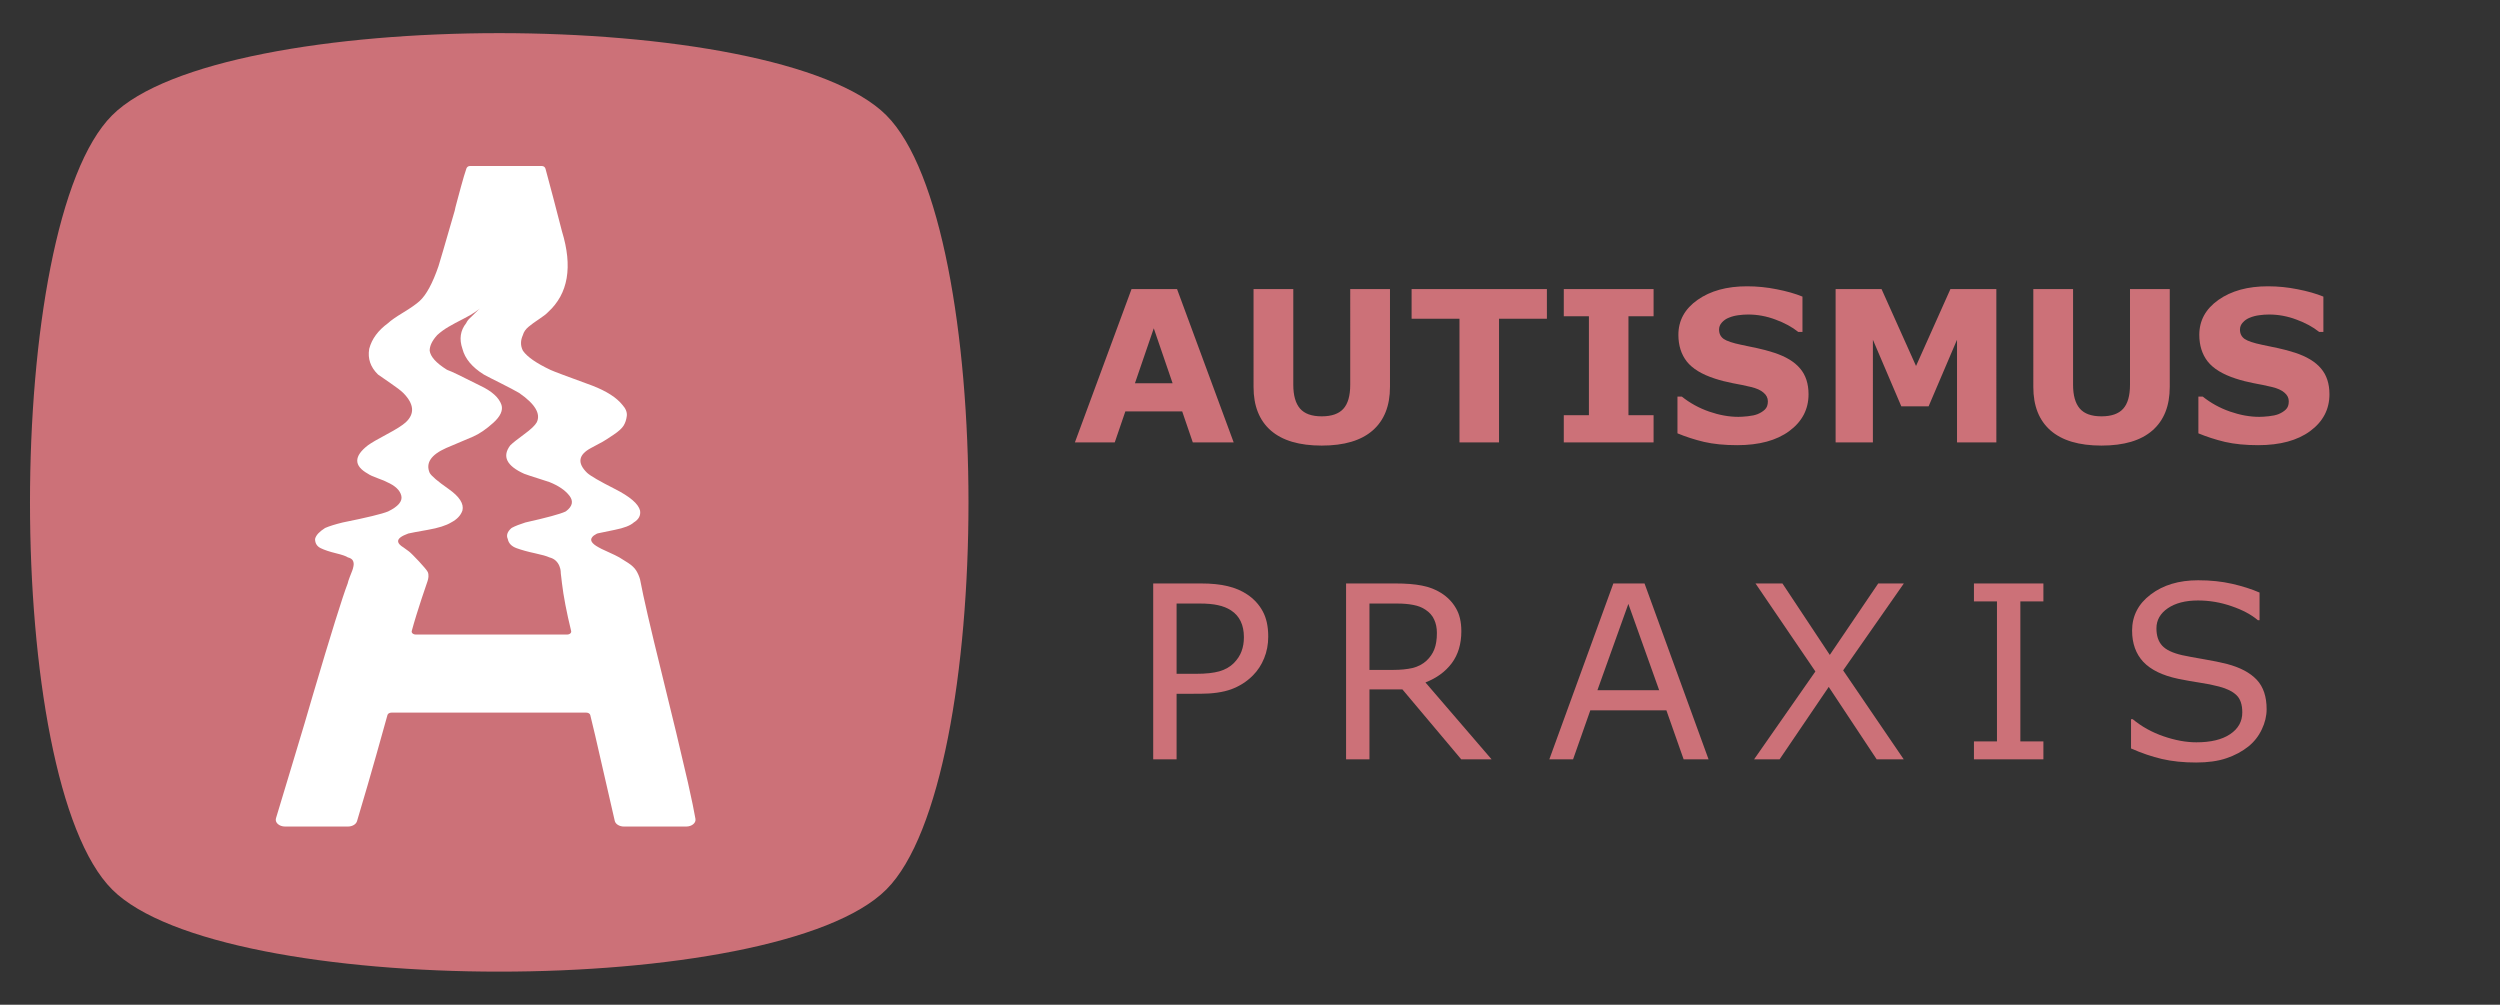
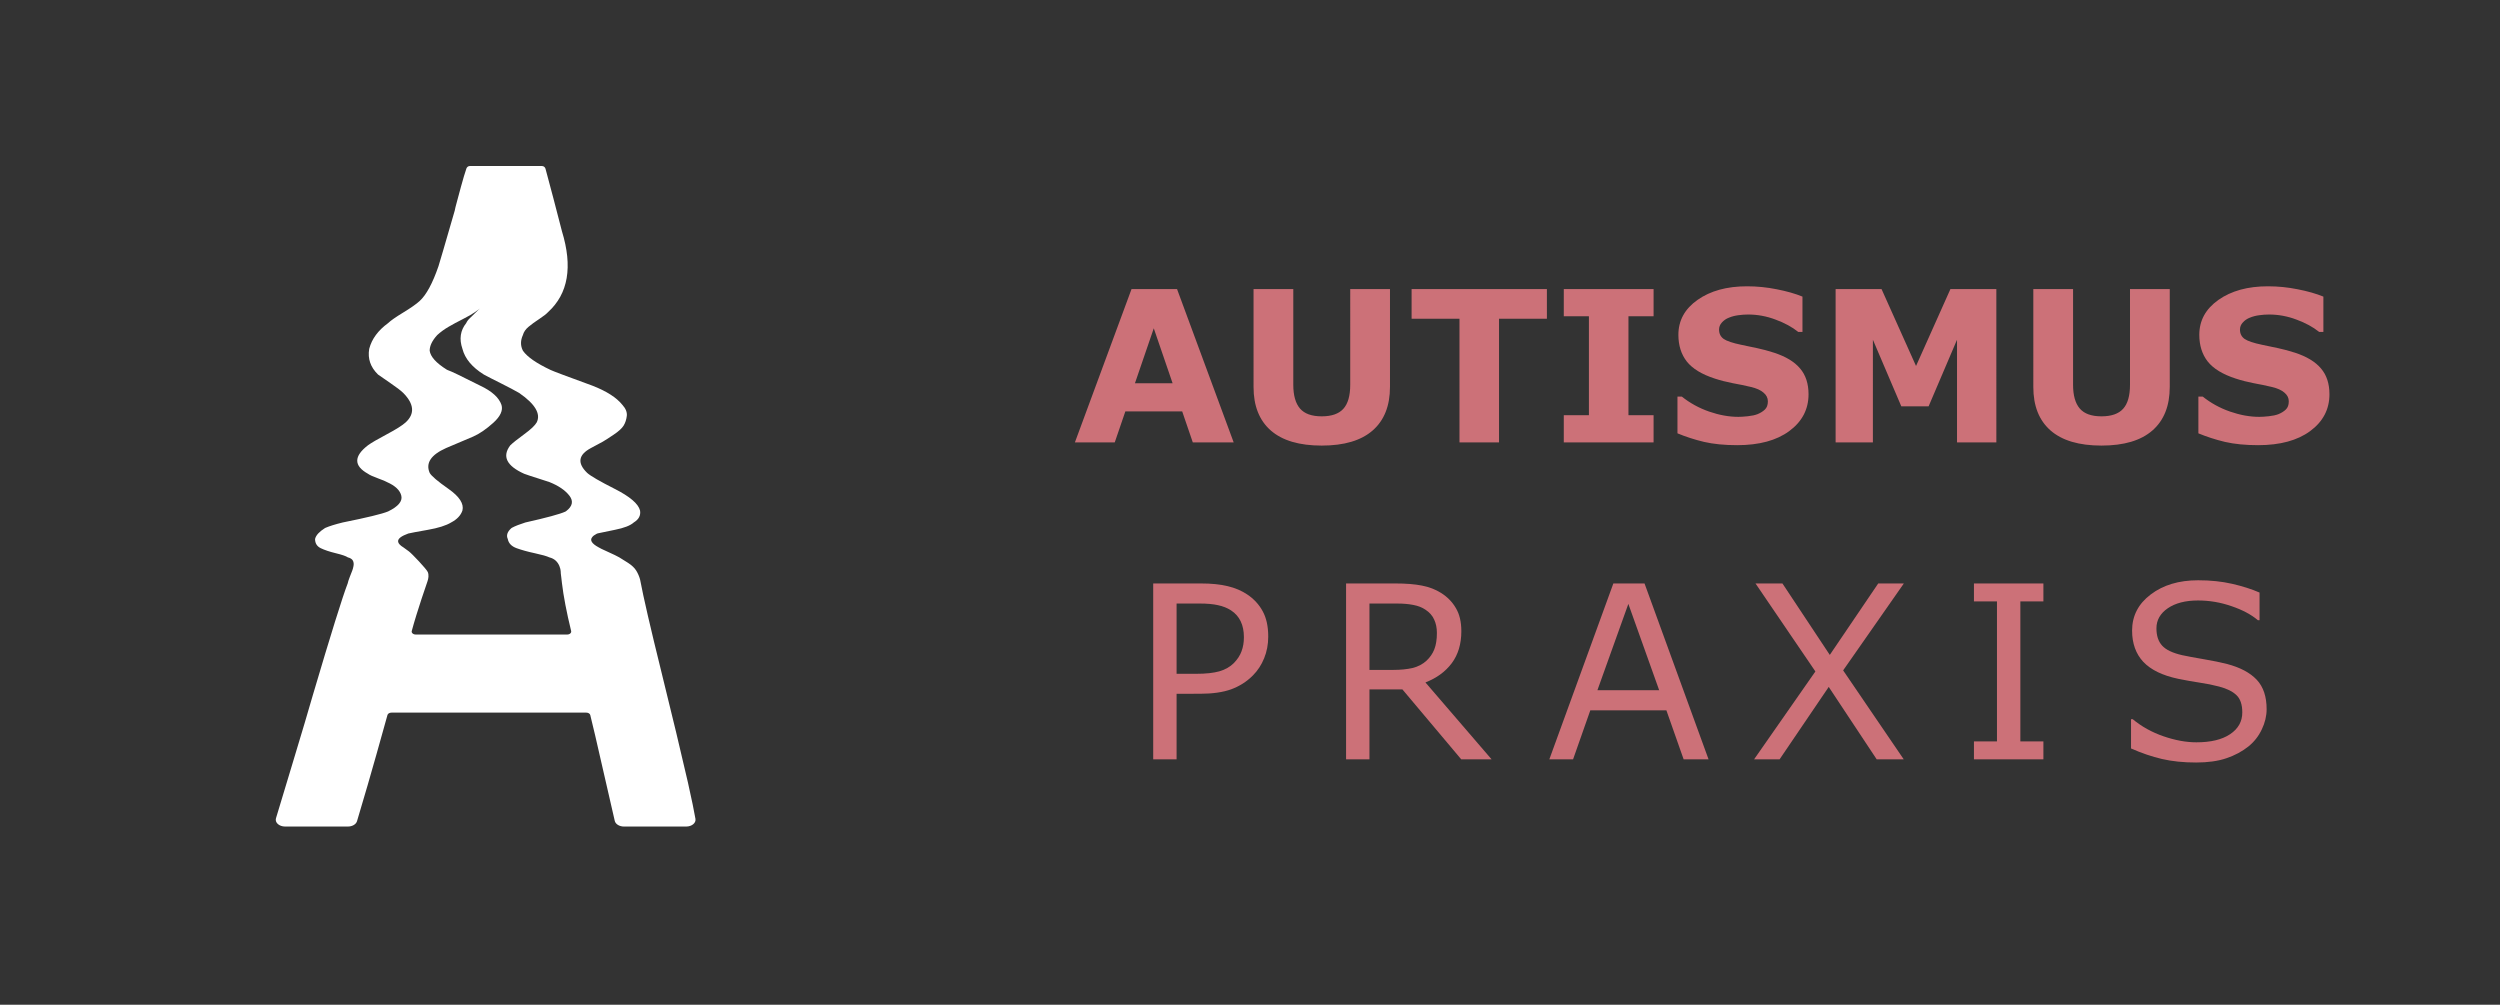
<svg xmlns="http://www.w3.org/2000/svg" xmlns:ns1="http://sodipodi.sourceforge.net/DTD/sodipodi-0.dtd" xmlns:ns2="http://www.inkscape.org/namespaces/inkscape" id="Ebene_1" data-name="Ebene 1" viewBox="0 0 2687.2 1080" version="1.1" ns1:docname="adhs-praxis.svg" ns2:version="1.4 (86a8ad7, 2024-10-11)" ns2:export-filename="adhs-praxis.png" ns2:export-xdpi="96" ns2:export-ydpi="96">
  <rect x="0" y="0" width="2687.2" height="1080" fill="#333333" stroke="none" />
  <ns1:namedview id="namedview6" pagecolor="#ffffff" bordercolor="#666666" borderopacity="1.0" ns2:showpageshadow="2" ns2:pageopacity="0.0" ns2:pagecheckerboard="0" ns2:deskcolor="#d1d1d1" ns2:zoom="0.2815586" ns2:cx="616.21275" ns2:cy="364.045" ns2:window-width="1920" ns2:window-height="1057" ns2:window-x="-8" ns2:window-y="-8" ns2:window-maximized="1" ns2:current-layer="Ebene_1" />
  <defs id="defs1">
    <rect x="1077.391" y="57.762" width="1820.766" height="645.43" id="rect2" />
    <style id="style1">
      .cls-1 {
        letter-spacing: .17em;
      }

      .cls-2 {
        letter-spacing: .25em;
      }

      .cls-3 {
        font-family: Poppins-Medium, Poppins;
        font-size: 430px;
        font-weight: 500;
        letter-spacing: .05em;
      }

      .cls-3, .cls-4, .cls-5 {
        fill: #f9ae4b;
      }

      .cls-4 {
        font-family: Inter-Light, Inter;
        font-size: 260px;
        font-weight: 300;
      }

      .cls-6 {
        letter-spacing: .23em;
      }

      .cls-5, .cls-7 {
        stroke-width: 0px;
      }

      .cls-7 {
        fill: #fff;
      }
    </style>
  </defs>
  <g id="text5" class="cls-4" style="font-weight:300;font-size:260px;font-family:Inter-Light, Inter;fill:#cc7178;fill-opacity:1" transform="translate(1214.16 816.18)" aria-label="PRAXIS">
    <path style="letter-spacing:0.23em;fill:#cc7178;fill-opacity:1" d="M 389.107,0 H 356.48 L 293.257,-75.156 H 257.837 V 0 h -25.137 v -189.033 h 52.939 q 17.139,0 28.564,2.285 11.426,2.158 20.566,7.871 10.283,6.475 15.996,16.377 5.84,9.775 5.84,24.883 0,20.439 -10.283,34.277 -10.283,13.711 -28.311,20.693 z m -58.779,-135.84 q 0,-8.125 -2.92,-14.346 -2.793,-6.348 -9.395,-10.664 -5.459,-3.682 -12.949,-5.078 -7.49,-1.523 -17.646,-1.523 h -29.58 v 71.348 h 25.391 q 11.934,0 20.82,-2.031 8.887,-2.158 15.107,-7.871 5.713,-5.332 8.379,-12.188 2.793,-6.982 2.793,-17.646 z M 622.325,0 H 595.538 L 577.003,-52.686 H 495.245 L 476.71,0 h -25.518 l 68.809,-189.033 h 33.516 z m -53.066,-74.268 -33.135,-92.803 -33.262,92.803 z" id="path8" />
    <path style="letter-spacing:0.25em;fill:#cc7178;fill-opacity:1" d="M 832.249,-189.033 766.995,-95.596 832.122,0 H 803.05 L 751.507,-77.822 698.695,0 H 671.273 L 737.162,-94.453 672.796,-189.033 h 28.945 l 50.908,76.807 52.051,-76.807 z" id="path9" />
    <path style="letter-spacing:0.23em;fill:#cc7178;fill-opacity:1" d="m 982.241,0 h -74.648 v -19.297 h 24.756 V -169.736 h -24.756 v -19.297 h 74.648 v 19.297 h -24.756 v 150.439 h 24.756 z m 239.946,-53.955 q 0,11.045 -5.205,21.836 -5.078,10.791 -14.346,18.281 -10.156,8.125 -23.74,12.695 -13.457,4.57 -32.5,4.57 -20.439,0 -36.816,-3.809 -16.25,-3.809 -33.135,-11.299 v -31.484 h 1.777 q 14.346,11.934 33.135,18.408 18.789,6.475 35.293,6.475 23.359,0 36.309,-8.76 13.076,-8.76 13.076,-23.359 0,-12.568 -6.221,-18.535 -6.094,-5.967 -18.662,-9.268 -9.521,-2.539 -20.693,-4.189 -11.045,-1.65 -23.486,-4.189 -25.137,-5.332 -37.324,-18.154 -12.061,-12.949 -12.061,-33.643 0,-23.74 20.059,-38.848 20.059,-15.234 50.908,-15.234 19.932,0 36.562,3.809 16.631,3.809 29.453,9.395 v 29.707 h -1.777 q -10.791,-9.141 -28.438,-15.107 -17.52,-6.094 -35.928,-6.094 -20.186,0 -32.5,8.379 -12.188,8.379 -12.188,21.582 0,11.807 6.094,18.535 6.094,6.729 21.455,10.283 8.125,1.777 23.105,4.316 14.98,2.539 25.391,5.205 21.074,5.586 31.738,16.885 10.664,11.299 10.664,31.611 z" id="path10" />
    <path style="letter-spacing:0.17em;fill:#cc7178;fill-opacity:1" d="m 149.043,-131.904 q 0,12.568 -4.443,23.359 -4.316,10.664 -12.188,18.535 -9.775,9.775 -23.105,14.727 -13.33,4.824 -33.643,4.824 H 50.527 V 0 H 25.391 v -189.033 h 51.289 q 17.012,0 28.818,2.92 11.807,2.793 20.947,8.887 10.791,7.236 16.631,18.027 5.967,10.791 5.967,27.295 z m -26.152,0.635 q 0,-9.775 -3.428,-17.012 -3.428,-7.236 -10.41,-11.807 -6.094,-3.936 -13.965,-5.586 -7.744,-1.777 -19.678,-1.777 H 50.527 v 75.537 h 21.201 q 15.234,0 24.756,-2.666 9.521,-2.793 15.488,-8.76 5.967,-6.094 8.379,-12.822 2.539,-6.729 2.539,-15.107 z" id="path7" />
  </g>
-   <path class="cls-5" d="M952.71,123.92c117.73,117.67,117.73,714.5,0,832.17-117.67,117.73-714.5,117.73-832.17,0C2.81,838.42,2.81,241.58,120.54,123.92c117.67-117.73,714.5-117.73,832.17,0Z" id="path5" style="fill:#cc7178;fill-opacity:1" />
  <path class="cls-7" d="M670.7,888.44c-4.89,0-9.07-2.56-9.9-6.07-3.46-14.64-7.95-34.17-13.45-58.61-5.84-25.81-10.12-44.2-12.88-55.17-.38-1.51-2.19-2.6-4.3-2.6h-209.4c-2.08,0-3.88,1.08-4.29,2.57-17.27,62.44-28.61,100.48-32.74,114.14-1.02,3.36-5.09,5.74-9.81,5.74h-67.47c-6.41,0-11.19-4.31-9.82-8.88,4.43-14.8,10.55-35.05,18.33-60.74,9.48-31.26,16.46-54.8,20.99-70.6,19.67-66.56,32.27-106.92,37.76-121.09.08-.2.13-.39.16-.6.12-.85.79-2.91,2.01-6.19,1.35-3.61,2.24-5.92,2.71-6.91.44-.99.89-2.62,1.36-4.94.44-2.3.21-4.27-.68-5.92-.91-1.64-2.71-2.79-5.42-3.46-1.82-1.31-6.09-2.79-12.86-4.44-6.77-1.64-12.19-3.46-16.25-5.43-3.93-1.91-5.96-5.06-6.09-9.44,0-.28.02-.57.1-.84,1.02-3.75,4.5-7.5,10.41-11.25.21-.13.42-.25.66-.35,4.46-1.91,10.63-3.83,18.49-5.75.08-.02.18-.04.26-.06,25.88-5.21,42.03-9.13,48.45-11.76.1-.04.2-.09.3-.14,10.72-5.24,15.41-10.82,14.06-16.71-1.35-5.92-6.56-10.86-15.57-14.81-.91-.65-4.06-1.97-9.48-3.95-5.42-1.97-9.03-3.61-10.83-4.94-15.36-8.55-15.36-18.76,0-30.61,3.6-2.62,10.37-6.57,20.31-11.85,9.92-5.26,16.69-9.54,20.31-12.84,9.92-9.21,9.01-19.75-2.71-31.6-2.71-2.62-7.24-6.08-13.54-10.37-6.18-4.17-10.62-7.26-13.34-9.24-.13-.1-.25-.2-.37-.31-7.95-7.82-11.07-16.91-9.33-27.29.02-.12.05-.25.08-.37,2.74-10.45,9.49-19.61,20.26-27.47,2.71-2.62,8.12-6.42,16.25-11.36,8.12-4.94,13.98-9.04,17.6-12.34,7.21-6.57,13.98-19.09,20.31-37.52.88-2.61,6.72-22.55,17.47-59.79.07-.24.12-.49.15-.74.13-1,.8-3.71,2.01-8.1,1.12-4.1,7.43-28.3,10.38-36.38.58-1.58,2.08-2.62,3.76-2.62h77.38c1.81,0,3.39,1.21,3.86,2.96,3.02,11.24,13.81,51.46,17.67,67.15,11.72,38.19,6.77,67.15-14.89,86.9-1.82,1.97-4.97,4.44-9.48,7.41-4.53,2.96-8.36,5.77-11.51,8.39-3.17,2.64-5.2,5.6-6.09,8.88h0c-2.66,5.84-2.7,11.36-.12,16.55.08.16.17.31.27.46,4.57,6.52,14.45,13.36,29.63,20.52,2.71,1.33,17.6,6.91,44.68,16.79,15.34,5.92,26.17,12.84,32.49,20.74,3.6,3.95,5.18,7.9,4.74,11.85-.47,3.95-1.59,7.41-3.38,10.37-1.82,2.96-5.42,6.26-10.83,9.87-5.41,3.63-9.26,6.09-11.51,7.41-2.26,1.33-6.56,3.63-12.86,6.91-13.54,7.25-14.89,16.14-4.06,26.66,3.6,3.3,13.54,9.06,29.79,17.28,16.25,8.24,25.26,15.97,27.08,23.2.89,5.28-1.35,9.55-6.76,12.84h0c-3.62,3.31-10.39,5.93-20.3,7.9-9.28,1.84-15.39,3.12-18.36,3.81-.4.09-.78.23-1.13.41-2.41,1.24-4.05,2.46-4.88,3.68-2.71,3.3-.47,6.91,6.77,10.86.89.66,4.27,2.31,10.15,4.94,5.86,2.64,9.92,4.61,12.19,5.92,2.24,1.33,5.42,3.3,9.48,5.93,4.06,2.64,6.98,5.43,8.8,8.39,1.78,2.93,3.12,6.03,4.03,9.27.02.07.04.15.05.22,3.6,19.12,11.28,52.32,22.99,99.62,11.72,47.4,21.2,86.9,28.43,118.5,4.2,18.41,6.72,31.45,8.1,39.14.78,4.39-3.9,8.26-9.97,8.26h-66.84ZM433.44,588.25c.89.66,2.92,2.14,6.09,4.44,3.15,2.31,18.95,18.93,20.31,22.22,1.27,3.1.74,6.9-.37,10.03-.1.3-11.02,31.49-16.89,53.3-.53,1.97,1.54,3.81,4.29,3.81h162.75c2.73,0,4.78-1.8,4.3-3.76-4.9-20.1-8.21-37.27-9.9-51.54,0-.65-.23-2.62-.68-5.92-.47-3.29-.68-5.59-.68-6.91s-.47-3.12-1.35-5.43c-.91-2.3-2.26-4.27-4.06-5.92-1.82-1.64-4.06-2.79-6.77-3.46-2.71-1.31-7.91-2.79-15.57-4.44-7.68-1.64-14.21-3.46-19.63-5.43-5.42-1.97-8.59-5.26-9.48-9.87-1.77-3.83-.54-7.67,3.67-11.5.25-.23.55-.44.87-.61,3.55-1.89,8.37-3.78,14.42-5.67,22.87-5.13,37.18-9.01,42.9-11.65.29-.14.56-.3.8-.48,6.89-5.18,8.11-10.69,3.69-16.51-4.53-5.92-11.74-10.86-21.66-14.81-1.82-.65-5.88-1.97-12.19-3.95-6.32-1.97-11.29-3.61-14.89-4.94-18.96-8.55-23.93-18.76-14.89-30.61,2.71-2.62,7.66-6.57,14.89-11.85,7.21-5.26,11.72-9.54,13.54-12.84,4.51-9.21-1.82-19.75-18.96-31.6-4.53-2.62-11.06-6.08-19.63-10.37-8.59-4.27-14.68-7.41-18.28-9.38-12.65-7.9-20.31-17.11-23.02-27.65-3.62-10.52-2.26-19.75,4.06-27.65.89-1.97,2.24-3.78,4.06-5.43,1.8-1.64,3.83-3.61,6.09-5.92,2.24-2.3,3.83-3.78,4.74-4.44-2.71,1.98-4.53,3.3-5.42,3.95-2.71,1.97-7,4.44-12.86,7.41-5.88,2.96-11.06,5.77-15.57,8.39-4.53,2.64-8.59,5.6-12.19,8.89-5.41,5.92-8.12,11.53-8.12,16.79.87,6.48,7,13.27,18.37,20.38.32.2.68.38,1.06.5,3.43,1.1,14.99,6.65,34.73,16.65,12.63,5.92,20.31,12.84,23.02,20.74,1.8,5.92-1.14,12.34-8.8,19.26-7.68,6.91-14.89,11.85-21.66,14.81-6.77,2.96-16.48,7.08-29.11,12.34-16.25,7.25-22.13,16.14-17.6,26.66,1.8,3.3,8.57,9.06,20.31,17.28,11.72,8.24,16.69,15.97,14.89,23.21-1.82,5.28-5.88,9.55-12.18,12.84-5.42,3.3-13.77,5.92-25.05,7.9-11.3,1.98-18.28,3.3-20.98,3.95-3.62,1.33-6.32,2.64-8.12,3.95-4.53,3.3-3.62,6.91,2.71,10.86Z" id="path6" />
  <path style="font-weight:bold;font-size:226.667px;-inkscape-font-specification:'sans-serif Bold';white-space:pre;fill:#cc7178;fill-opacity:1" d="m 1250.711,264.557 h -43.939 l -11.4,-33.314 h -61.094 l -11.4,33.314 h -42.832 l 60.873,-164.798 h 48.919 z m -65.632,-63.529 -20.254,-59.102 -20.254,59.102 z m 233.64,3.874 q 0,30.547 -18.594,46.816 -18.594,16.27 -54.785,16.27 -36.191,0 -54.785,-16.27 -18.483,-16.27 -18.483,-46.706 V 99.758 h 42.721 V 202.578 q 0,17.155 7.194,25.566 7.194,8.411 23.353,8.411 15.938,0 23.242,-8.079 7.415,-8.079 7.415,-25.898 V 99.758 h 42.721 z m 168.672,-73.268 h -51.465 V 264.557 h -42.5 V 131.634 h -51.465 V 99.758 h 145.43 z M 1702.053,264.557 h -96.511 v -29.219 h 27.005 V 128.977 h -27.005 V 99.758 h 96.511 v 29.219 h -27.005 v 106.361 h 27.005 z m 166.569,-51.797 q 0,24.349 -20.697,39.622 -20.586,15.163 -56.003,15.163 -20.475,0 -35.749,-3.542 -15.163,-3.652 -28.444,-9.186 v -39.512 h 4.649 q 13.171,10.514 29.44,16.159 16.38,5.645 31.432,5.645 3.874,0 10.182,-0.664 6.309,-0.664 10.293,-2.214 4.87,-1.992 7.969,-4.98 3.21,-2.988 3.21,-8.854 0,-5.423 -4.649,-9.297 -4.538,-3.984 -13.392,-6.087 -9.297,-2.214 -19.701,-4.095 -10.293,-1.992 -19.369,-4.98 -20.807,-6.751 -29.994,-18.262 -9.076,-11.621 -9.076,-28.776 0,-23.021 20.586,-37.52 20.697,-14.609 53.125,-14.609 16.27,0 32.096,3.21 15.938,3.099 27.559,7.858 v 37.962 h -4.538 q -9.961,-7.969 -24.46,-13.281 -14.388,-5.423 -29.44,-5.423 -5.312,0 -10.625,0.775 -5.202,0.664 -10.072,2.656 -4.316,1.66 -7.415,5.091 -3.099,3.32 -3.099,7.637 0,6.53 4.981,10.072 4.981,3.431 18.815,6.309 9.075,1.882 17.376,3.652 8.412,1.771 18.04,4.87 18.926,6.198 27.891,16.934 9.076,10.625 9.076,27.669 z m 201.875,51.797 h -42.279 V 154.212 l -30.547,71.608 h -29.329 l -30.547,-71.608 V 264.557 h -40.065 V 99.758 h 49.362 l 37.077,82.676 36.966,-82.676 h 49.362 z m 186.381,-59.655 q 0,30.547 -18.594,46.816 -18.594,16.27 -54.785,16.27 -36.191,0 -54.785,-16.27 -18.483,-16.27 -18.483,-46.706 V 99.758 h 42.721 V 202.578 q 0,17.155 7.194,25.566 7.194,8.411 23.353,8.411 15.938,0 23.242,-8.079 7.415,-8.079 7.415,-25.898 V 99.758 h 42.721 z m 171.66,7.858 q 0,24.349 -20.697,39.622 -20.586,15.163 -56.003,15.163 -20.475,0 -35.749,-3.542 -15.163,-3.652 -28.444,-9.186 v -39.512 h 4.649 q 13.171,10.514 29.44,16.159 16.38,5.645 31.432,5.645 3.874,0 10.182,-0.664 6.309,-0.664 10.293,-2.214 4.87,-1.992 7.969,-4.98 3.21,-2.988 3.21,-8.854 0,-5.423 -4.649,-9.297 -4.538,-3.984 -13.392,-6.087 -9.297,-2.214 -19.701,-4.095 -10.293,-1.992 -19.369,-4.98 -20.807,-6.751 -29.994,-18.262 -9.076,-11.621 -9.076,-28.776 0,-23.021 20.586,-37.52 20.697,-14.609 53.125,-14.609 16.27,0 32.096,3.21 15.938,3.099 27.559,7.858 v 37.962 h -4.538 q -9.961,-7.969 -24.46,-13.281 -14.388,-5.423 -29.44,-5.423 -5.312,0 -10.625,0.775 -5.202,0.664 -10.072,2.656 -4.316,1.66 -7.415,5.091 -3.099,3.32 -3.099,7.637 0,6.53 4.981,10.072 4.981,3.431 18.815,6.309 9.075,1.882 17.376,3.652 8.412,1.771 18.04,4.87 18.926,6.198 27.891,16.934 9.076,10.625 9.076,27.669 z" id="text2" aria-label="AUTISMUS" transform="translate(75.342,210.958)" />
</svg>